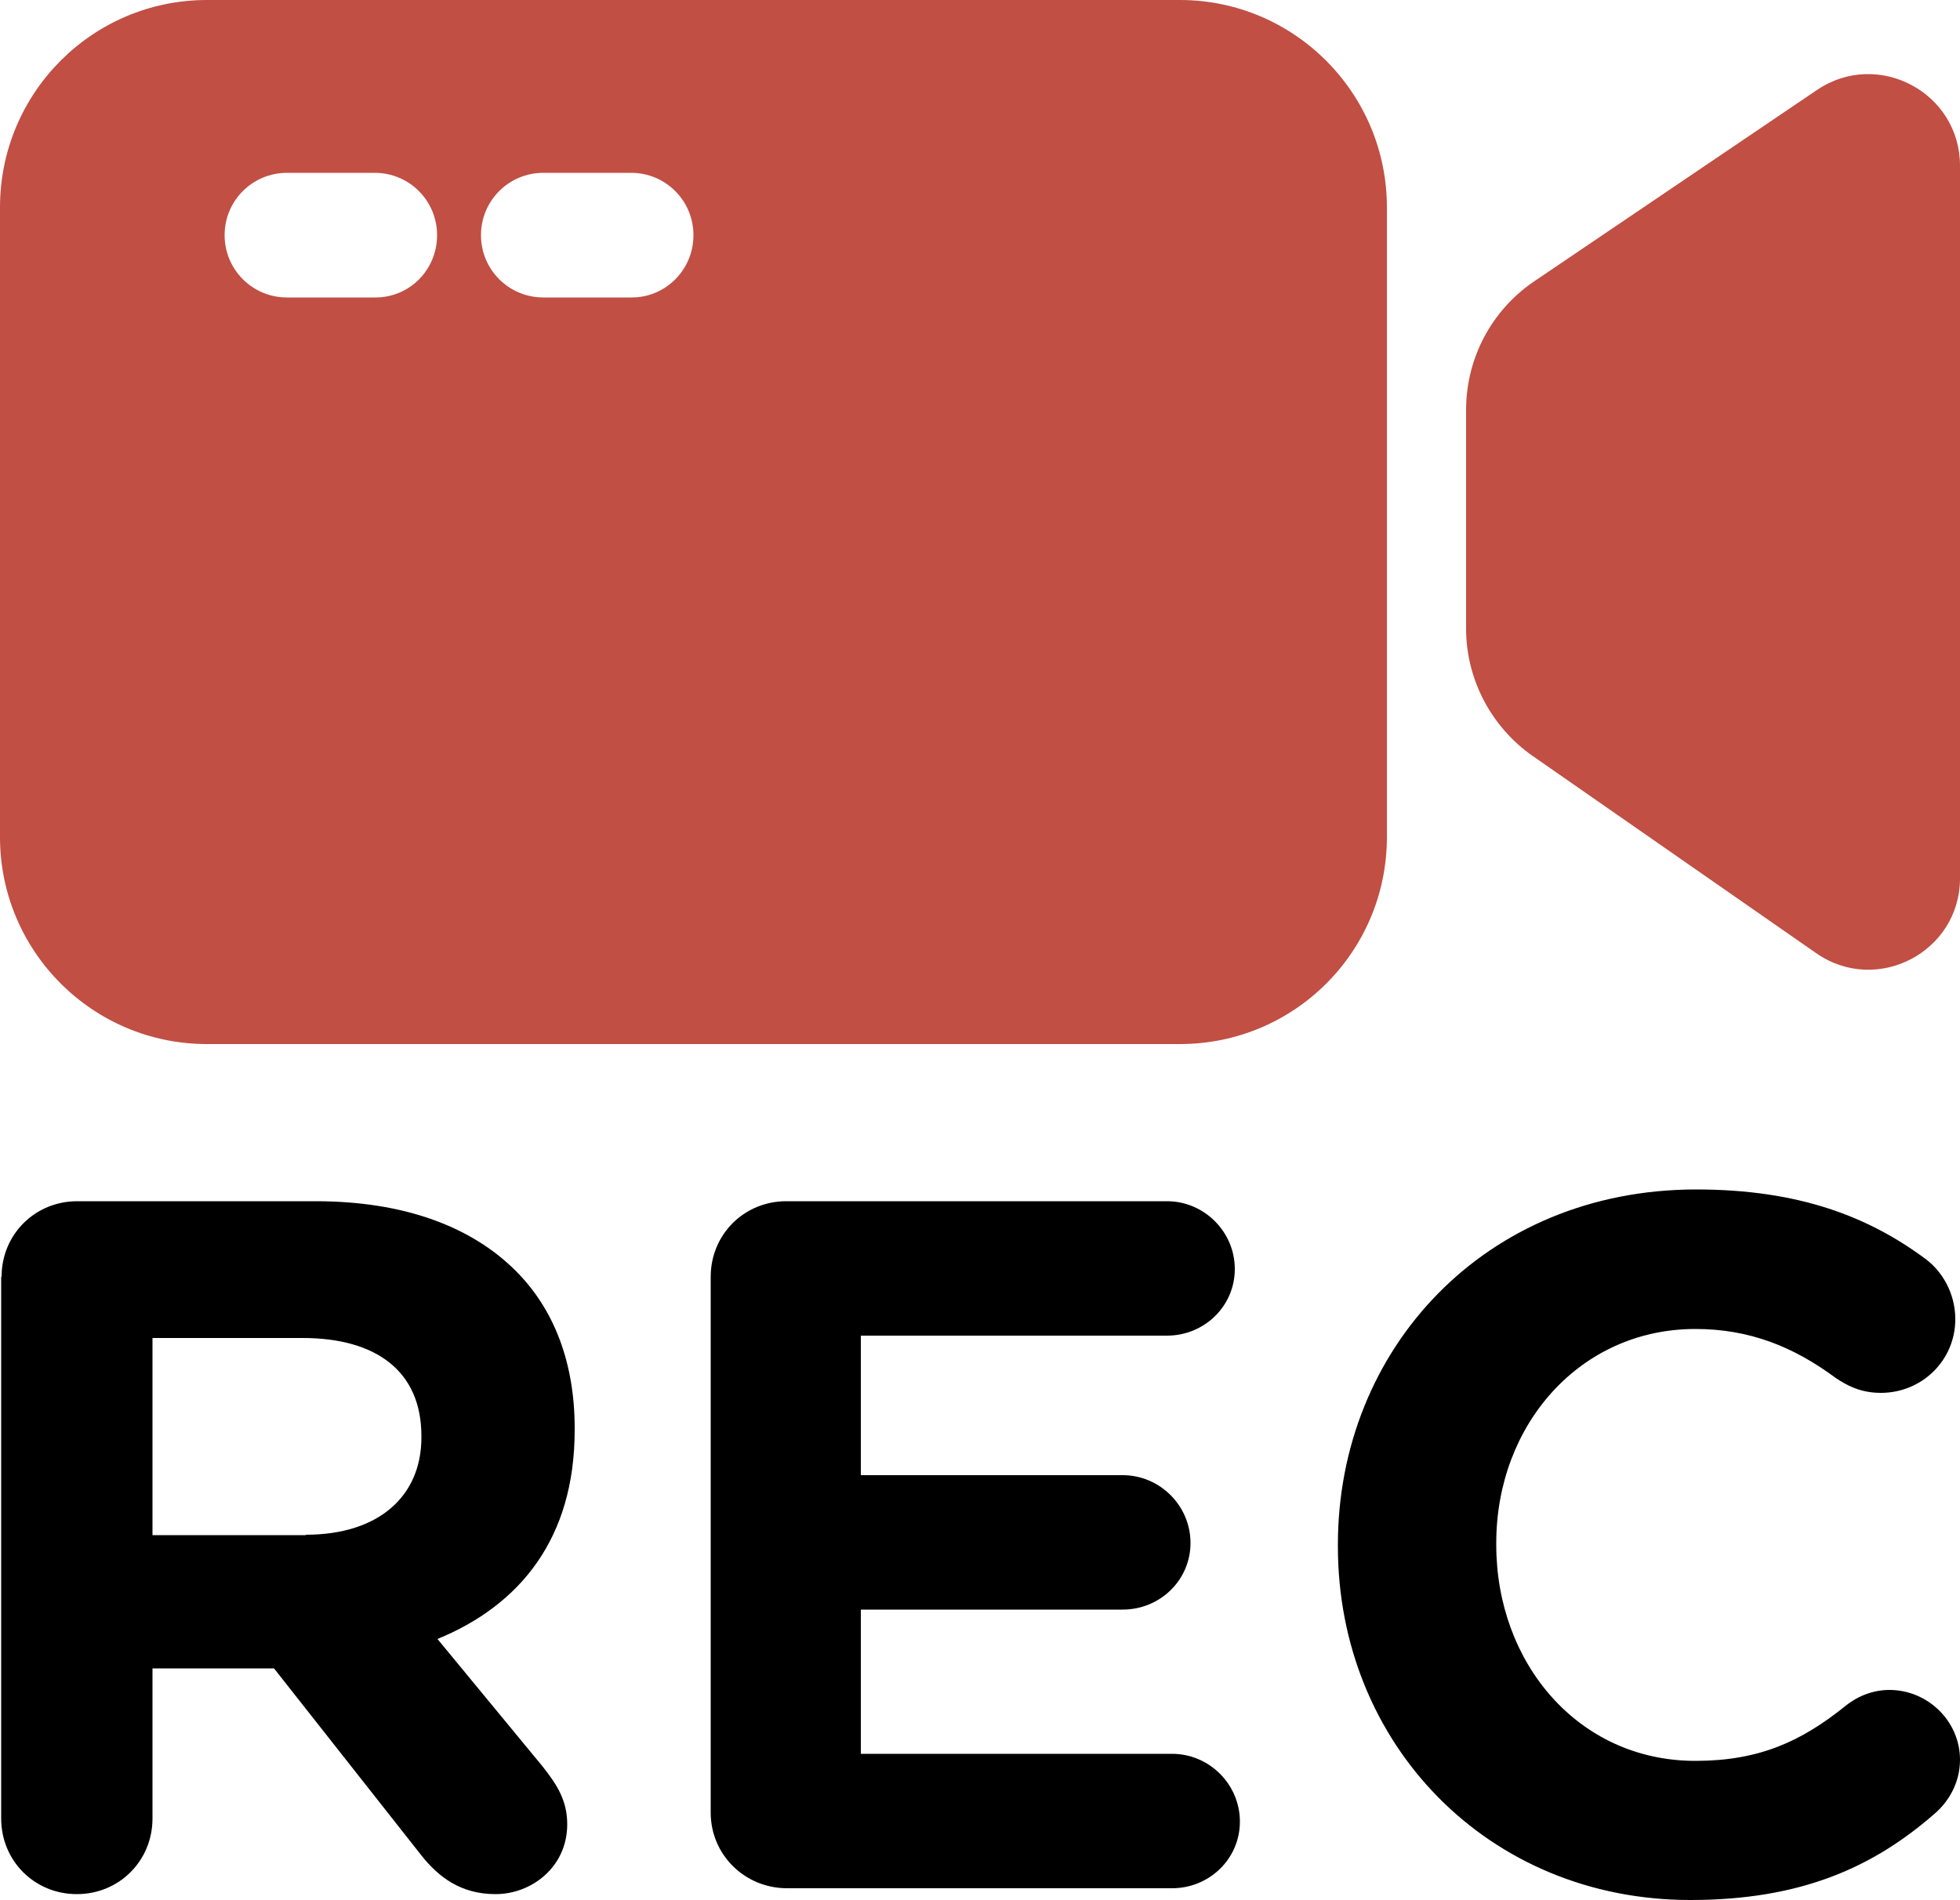
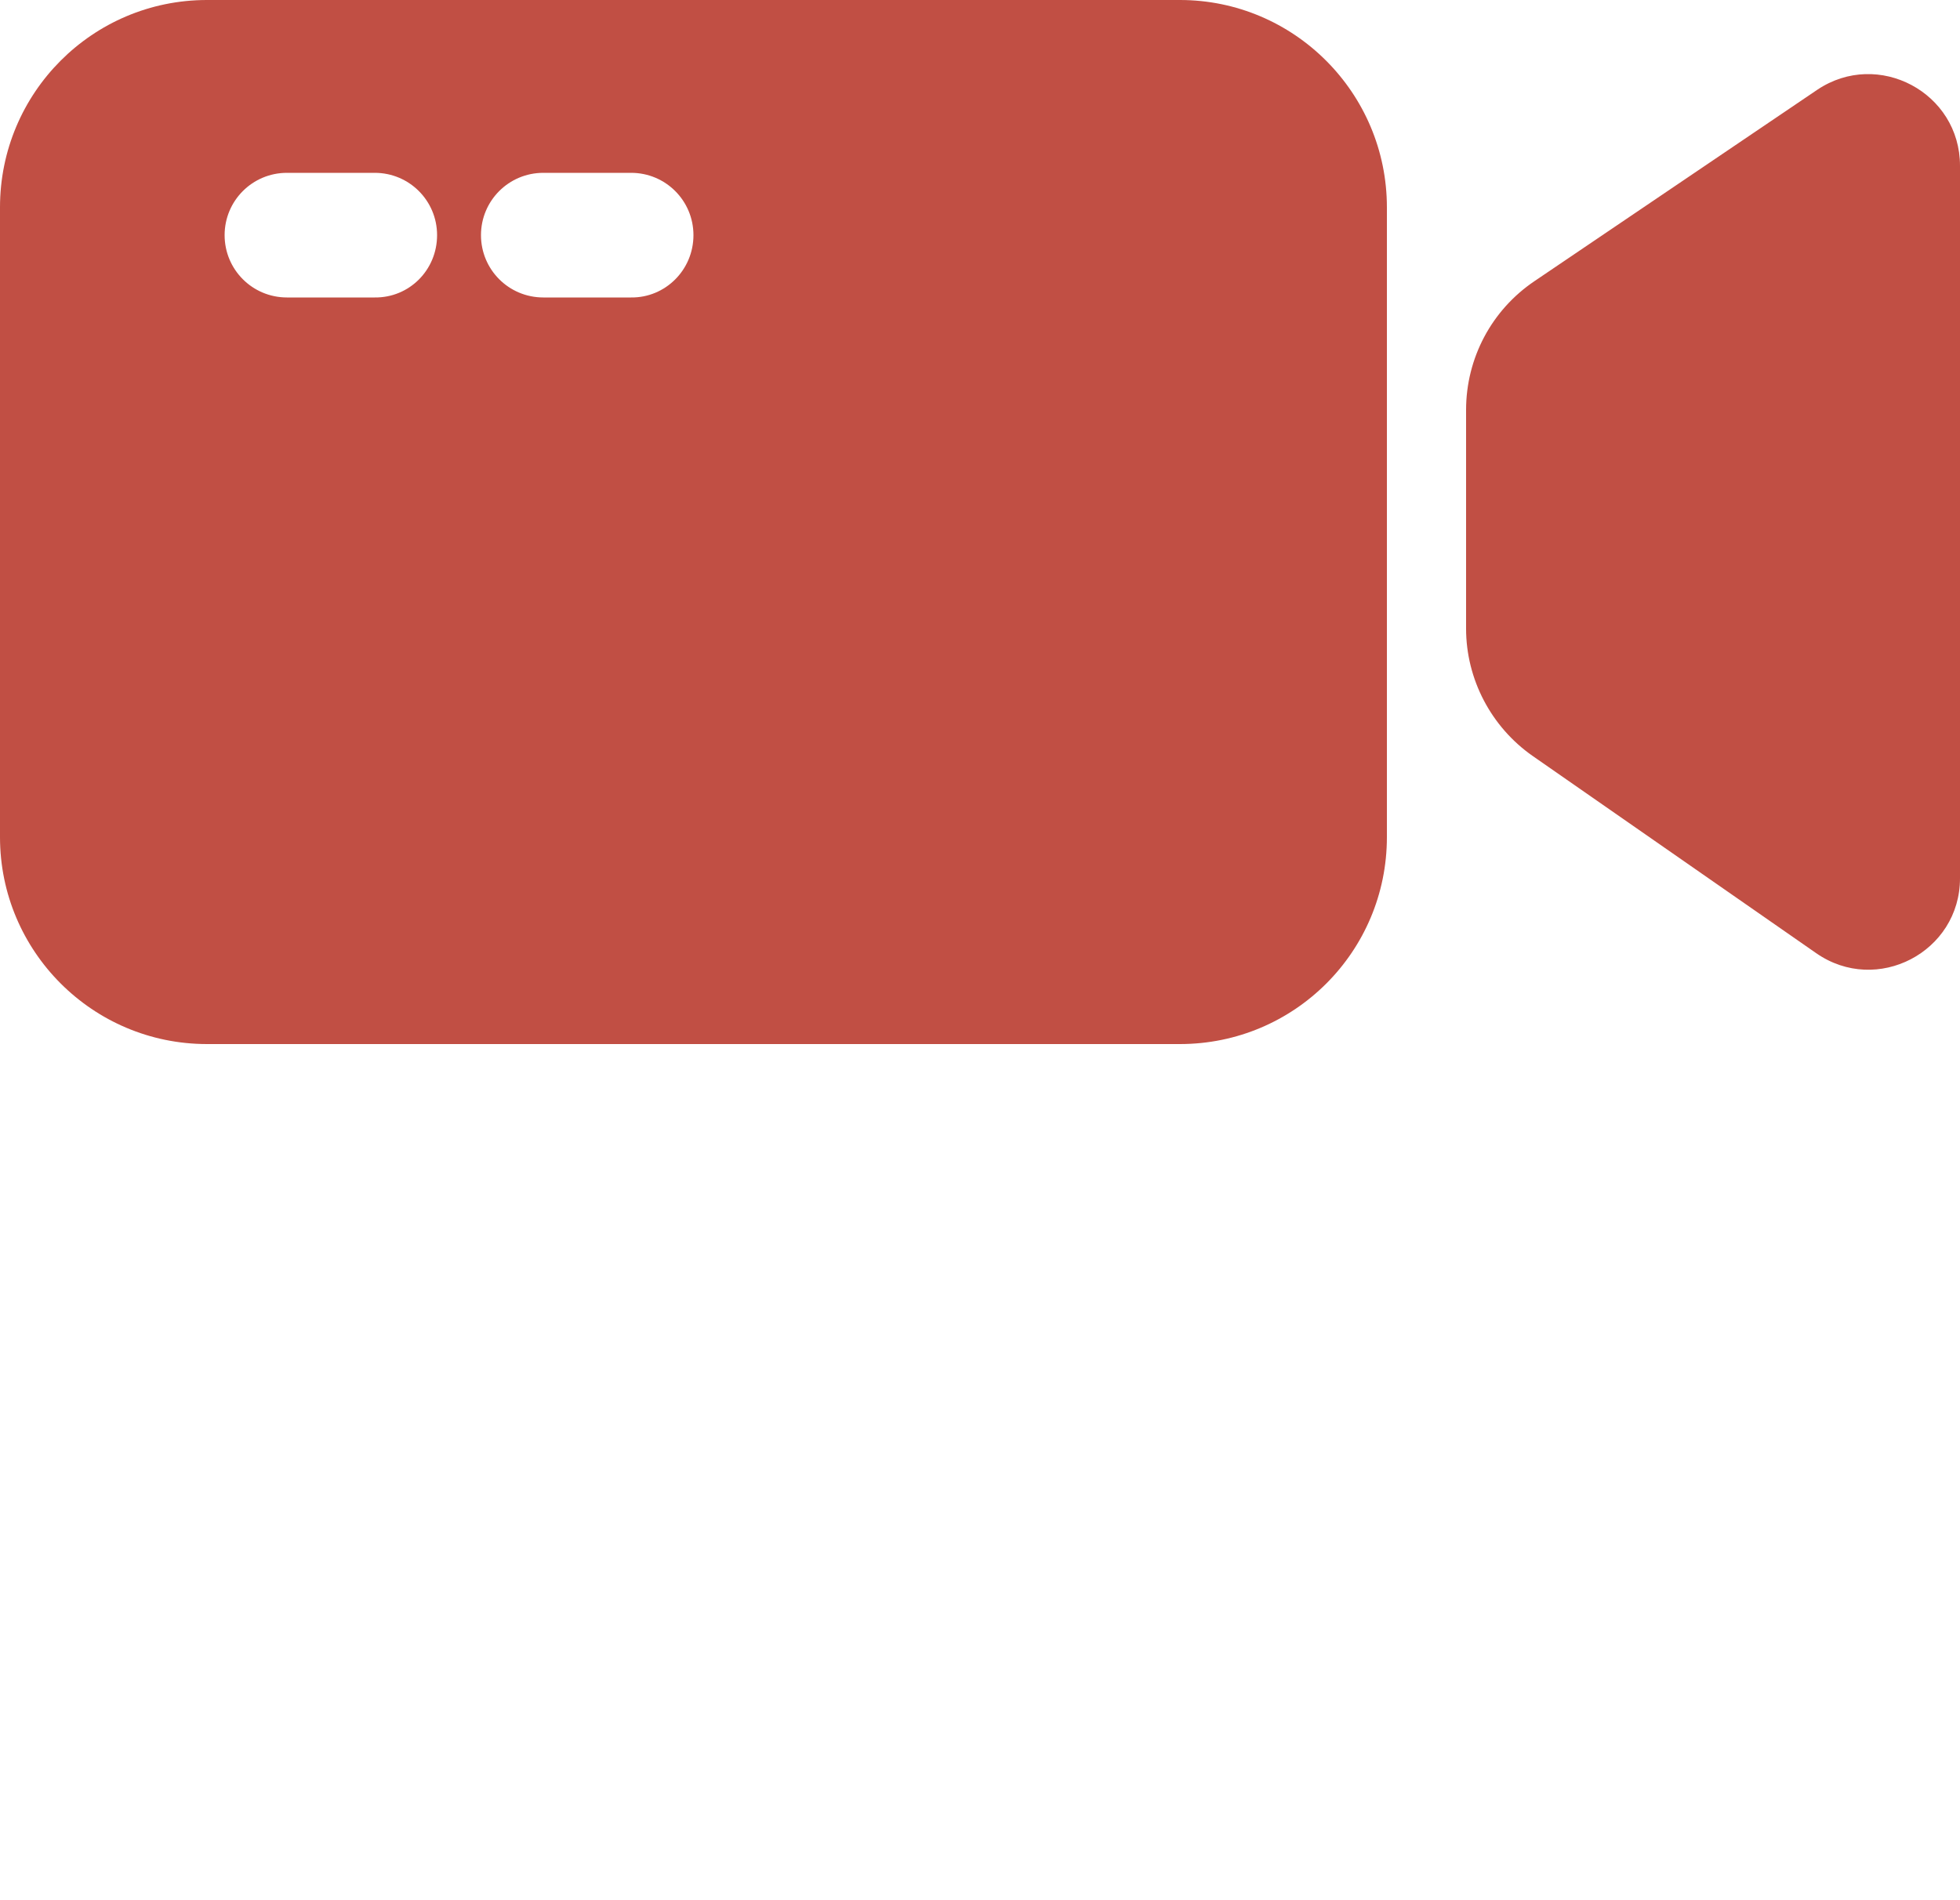
<svg xmlns="http://www.w3.org/2000/svg" fill="#000000" height="484.8" preserveAspectRatio="xMidYMid meet" version="1" viewBox="0.0 7.6 500.0 484.8" width="500" zoomAndPan="magnify">
  <g>
    <g id="change1_1">
-       <path d="M0.4,333.4c0-10.8,8.5-19.3,19.3-19.3h60.8c22.3,0,39.6,6.3,51.1,17.8c9.8,9.8,15,23.5,15,40.1v0.5 c0,27.5-13.8,44.6-35,53.3l26.8,32.5c3.8,4.8,6.3,8.8,6.3,14.8c0,10.8-9,17.8-18.3,17.8c-8.8,0-14.5-4.3-19-10l-37.5-47.6H38.9 v38.3c0,10.8-8.5,19.3-19.3,19.3c-10.8,0-19.3-8.5-19.3-19.3V333.4z M78,399.2c18.8,0,29.5-10,29.5-24.8V374 c0-16.5-11.5-25-30.3-25H38.9v50.3H78z M181.3,470.1V333.4c0-10.8,8.5-19.3,19.3-19.3h97.1c9.5,0,17.3,7.8,17.3,17.3 c0,9.5-7.8,17-17.3,17h-78.1V384h66.8c9.5,0,17.3,7.8,17.3,17.3s-7.8,17-17.3,17h-66.8v36.8H299c9.5,0,17.3,7.8,17.3,17.3 c0,9.5-7.8,17-17.3,17h-98.4C189.9,489.3,181.3,480.8,181.3,470.1z M341.3,402.2v-0.5c0-49.8,37.5-90.6,91.4-90.6 c26.3,0,44.1,7,58.6,17.8c4,3,7.5,8.5,7.5,15.3c0,10.5-8.5,18.8-19,18.8c-5.3,0-8.8-2-11.5-3.8c-10.8-8-22-12.5-35.8-12.5 c-29.5,0-50.8,24.5-50.8,54.6v0.5c0,30,20.8,55.1,50.8,55.1c16.3,0,27-5,38-13.8c3-2.5,7-4.3,11.5-4.3c9.8,0,18,8,18,17.8 c0,6-3,10.8-6.5,13.8c-15.8,13.8-34.3,22-62.3,22C379.6,492.4,341.3,452.6,341.3,402.2z" fill="inherit" />
-     </g>
+       </g>
    <g id="change2_1">
      <path d="M500,49.9v181.8c0,18.8-21.2,29.9-36.7,19.1L391,200.5c-10.6-7.4-17-19.6-17-32.5v-55.8 c0-13.2,6.5-25.5,17.5-32.9l72.1-48.8C479.1,20.1,500,31.2,500,49.9z M353.8,60.5v160.7c0,29.2-23.6,52.8-52.8,52.8H52.8 C23.6,274,0,250.3,0,221.2V60.5C0,31.3,23.6,7.6,52.8,7.6H301C330.1,7.6,353.8,31.3,353.8,60.5z M111.5,67.6 c0-8.8-7.1-15.9-15.9-15.9H73.2c-8.8,0-15.9,7.1-15.9,15.9v0c0,8.8,7.1,15.9,15.9,15.9h22.4C104.4,83.6,111.5,76.5,111.5,67.6 L111.5,67.6z M176.9,67.6c0-8.8-7.1-15.9-15.9-15.9h-22.4c-8.8,0-15.9,7.1-15.9,15.9v0c0,8.8,7.1,15.9,15.9,15.9h22.4 C169.7,83.6,176.9,76.5,176.9,67.6L176.9,67.6z" fill="#c14f44" />
    </g>
  </g>
</svg>